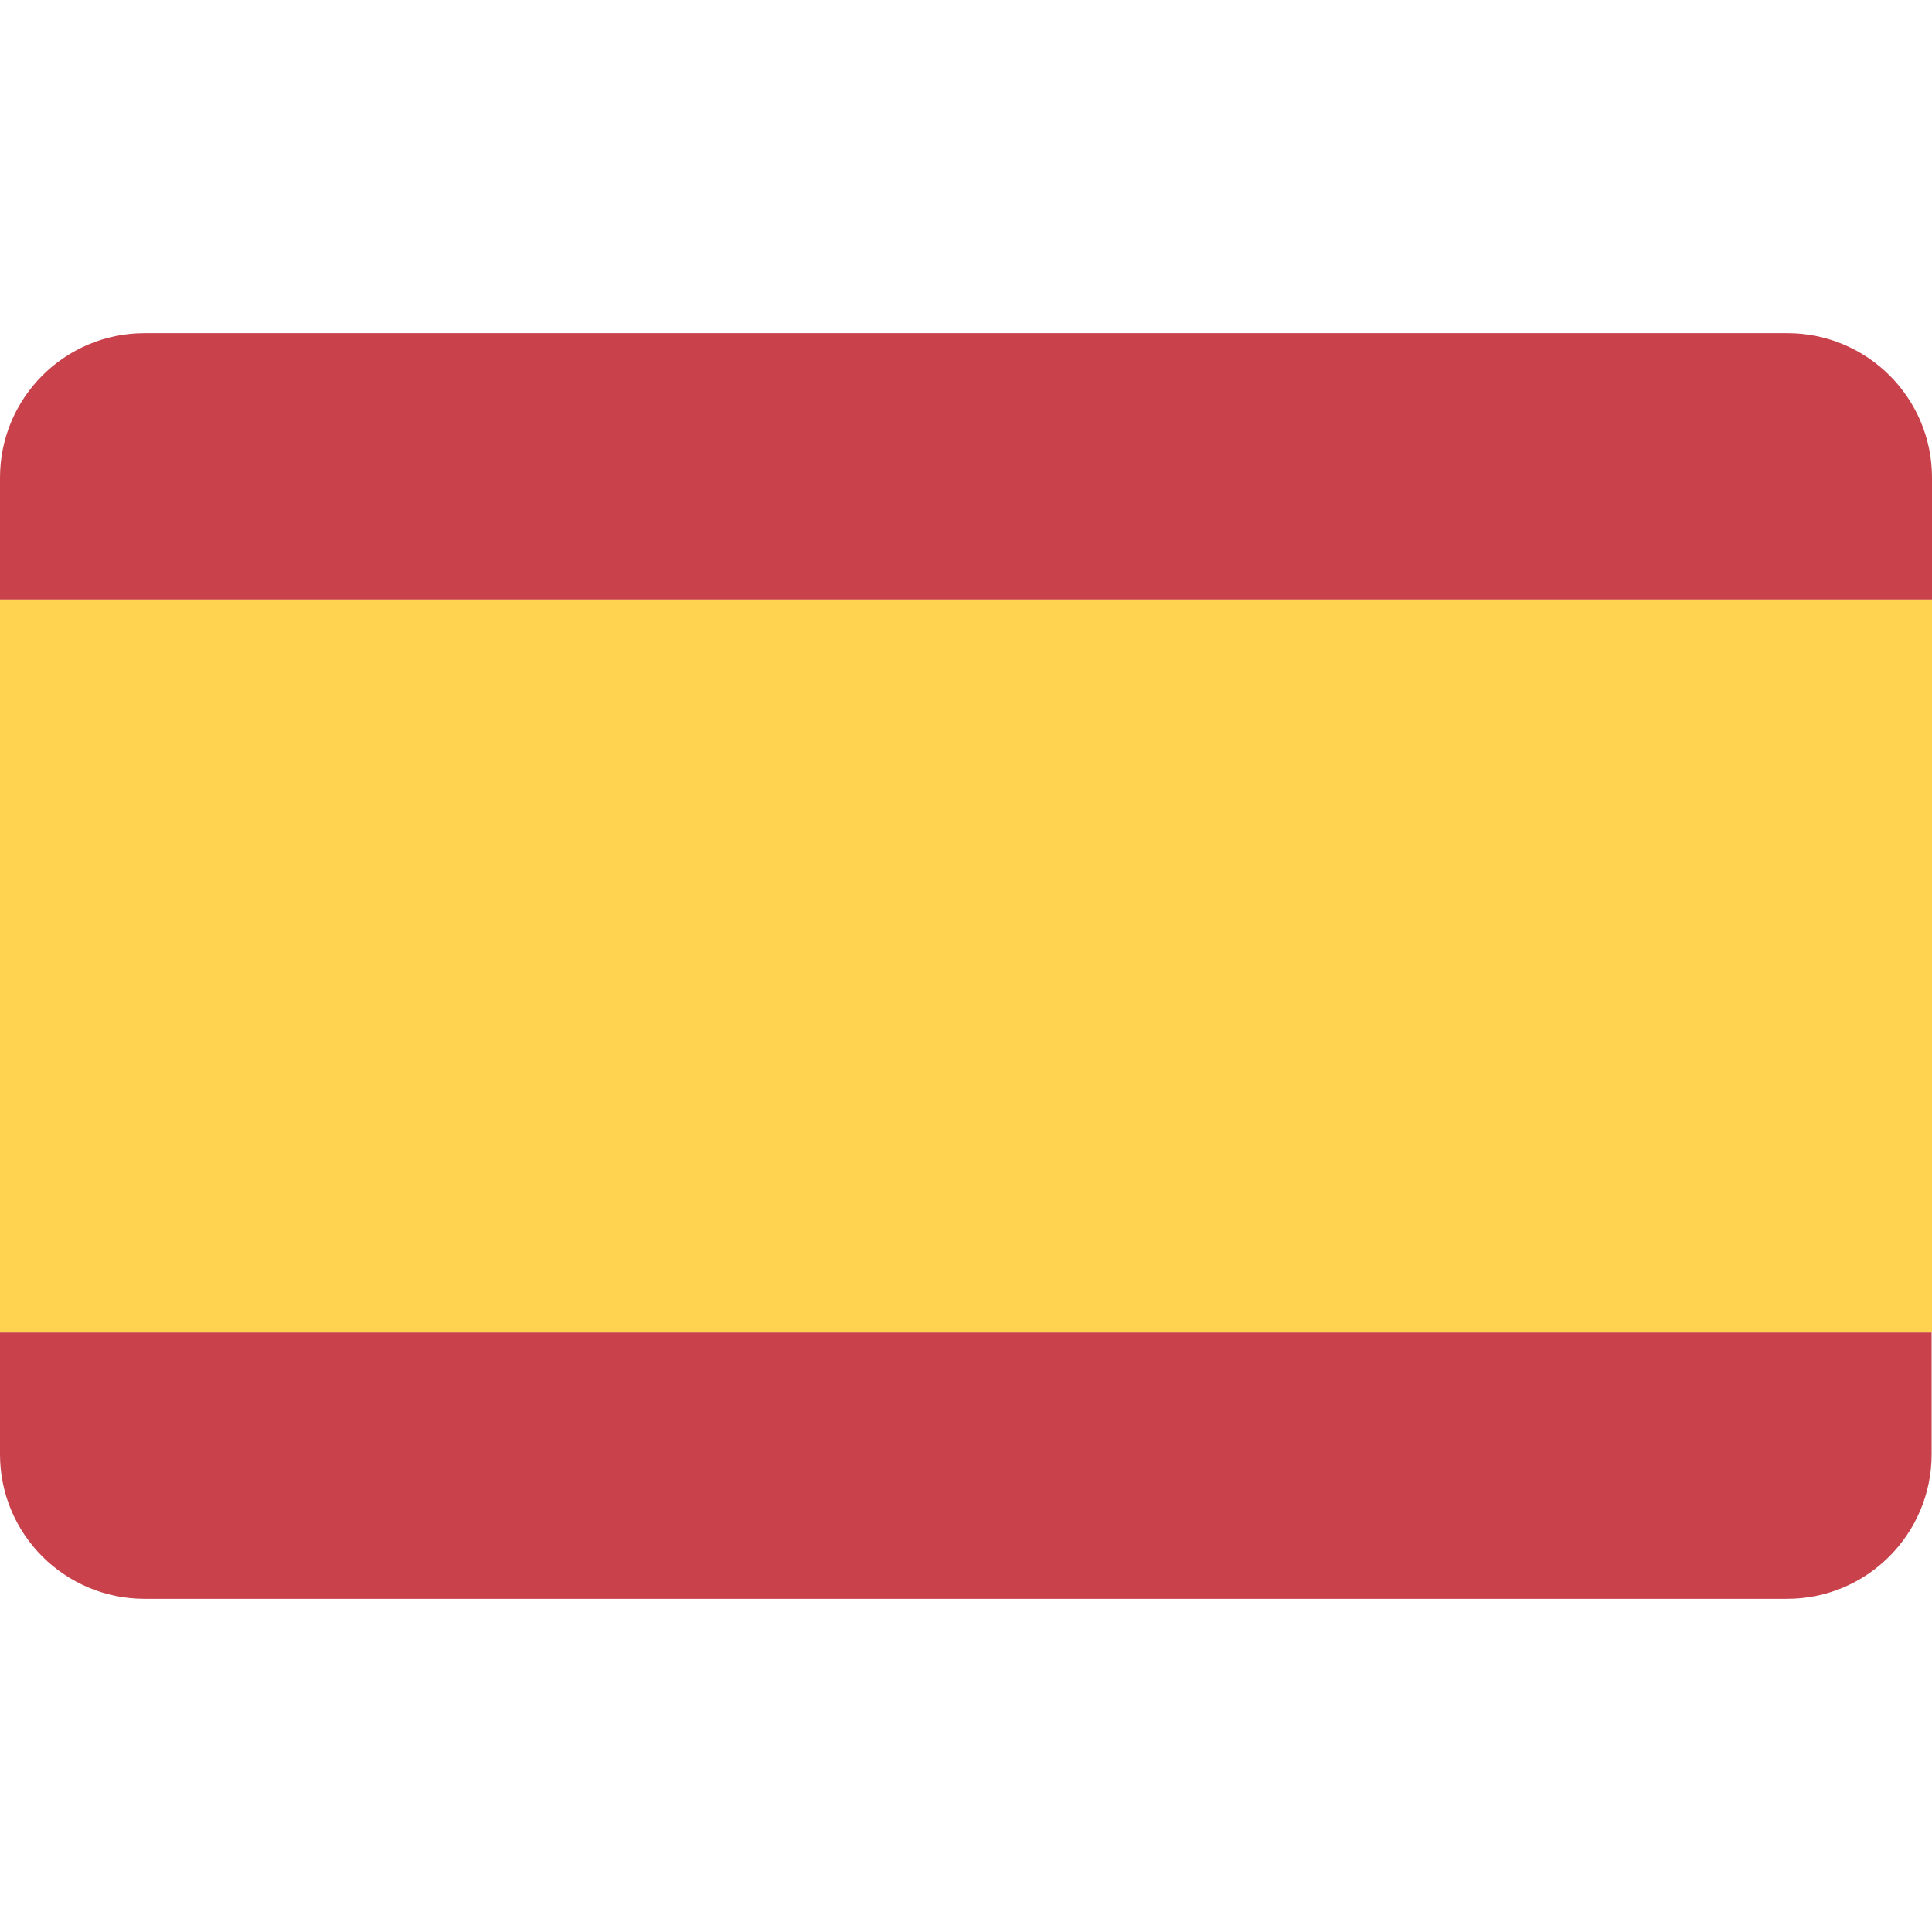
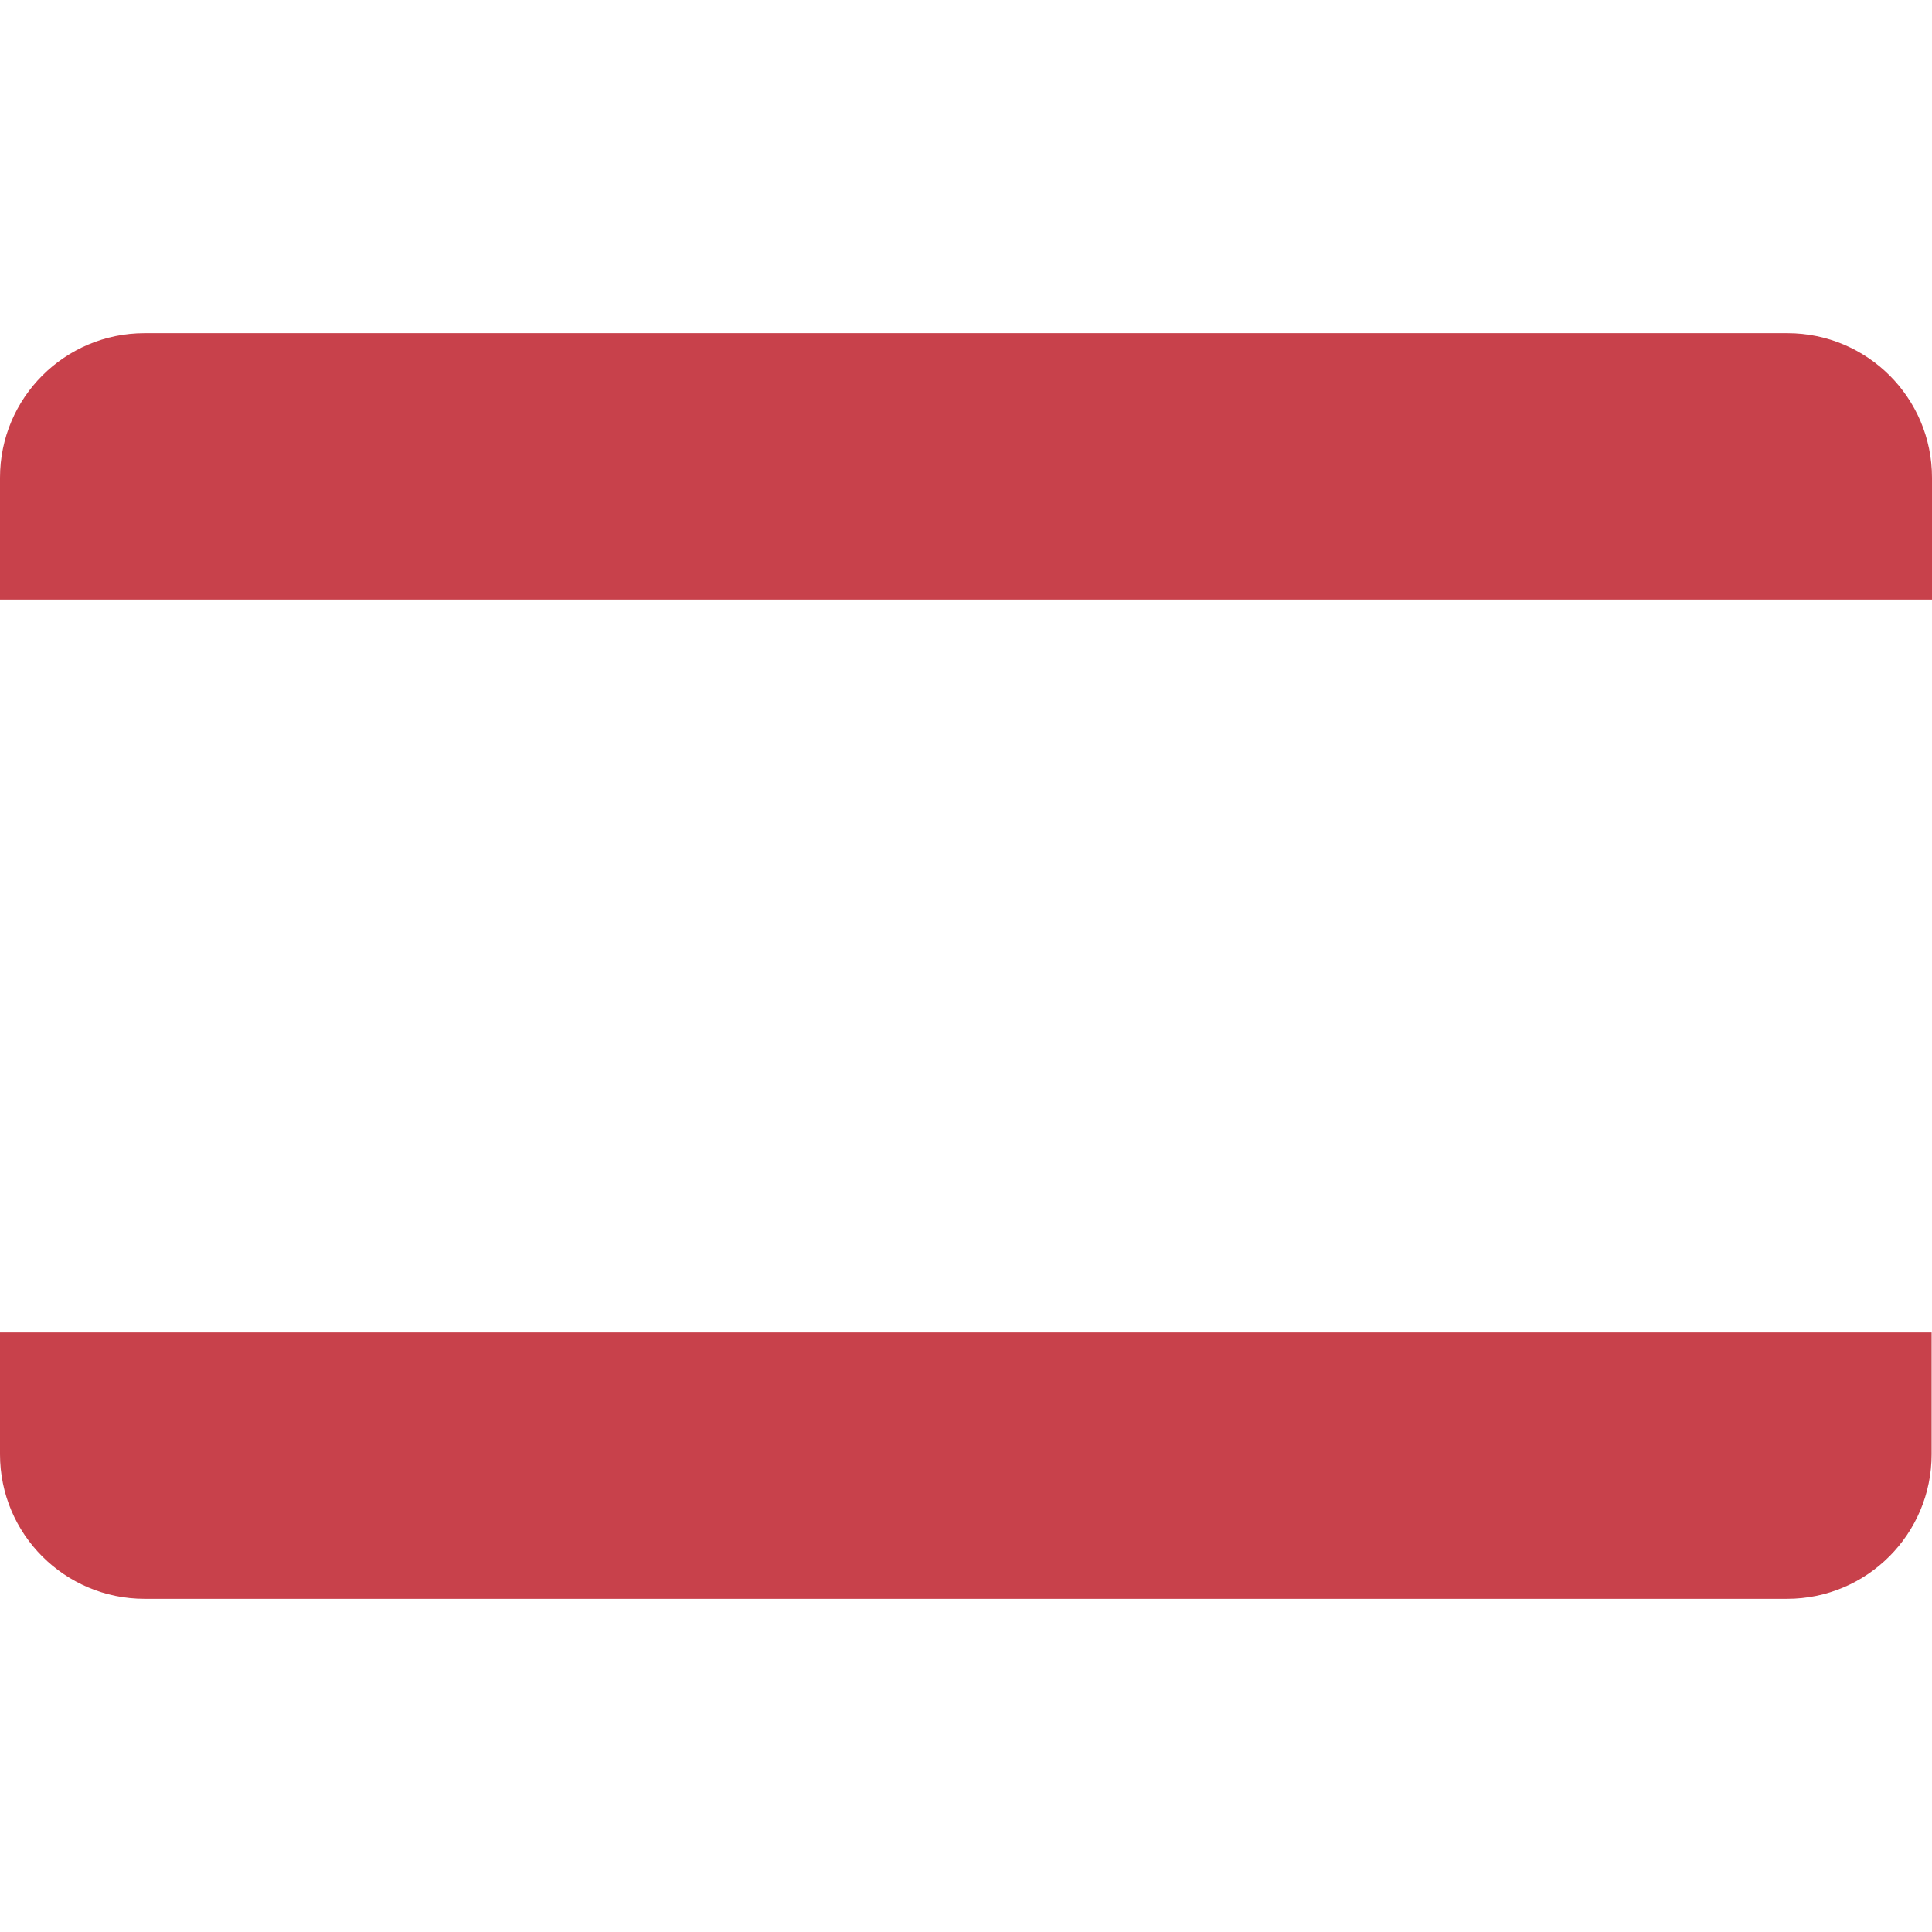
<svg xmlns="http://www.w3.org/2000/svg" viewBox="0 0 512 512">
  <path d="M0 385.4c0 21.2 17.2 38.3 38.3 38.3h435.3c21.2 0 38.3-17.2 38.3-38.3v-32.3H0v32.3zM473.7 88.3H38.3C17.2 88.3 0 105.4 0 126.6v32.3h512v-32.3c0-21.2-17.2-38.3-38.3-38.3z" fill="#c8414b" />
-   <path fill="#ffd250" d="M0 158.9h512v194.2H0z" />
</svg>